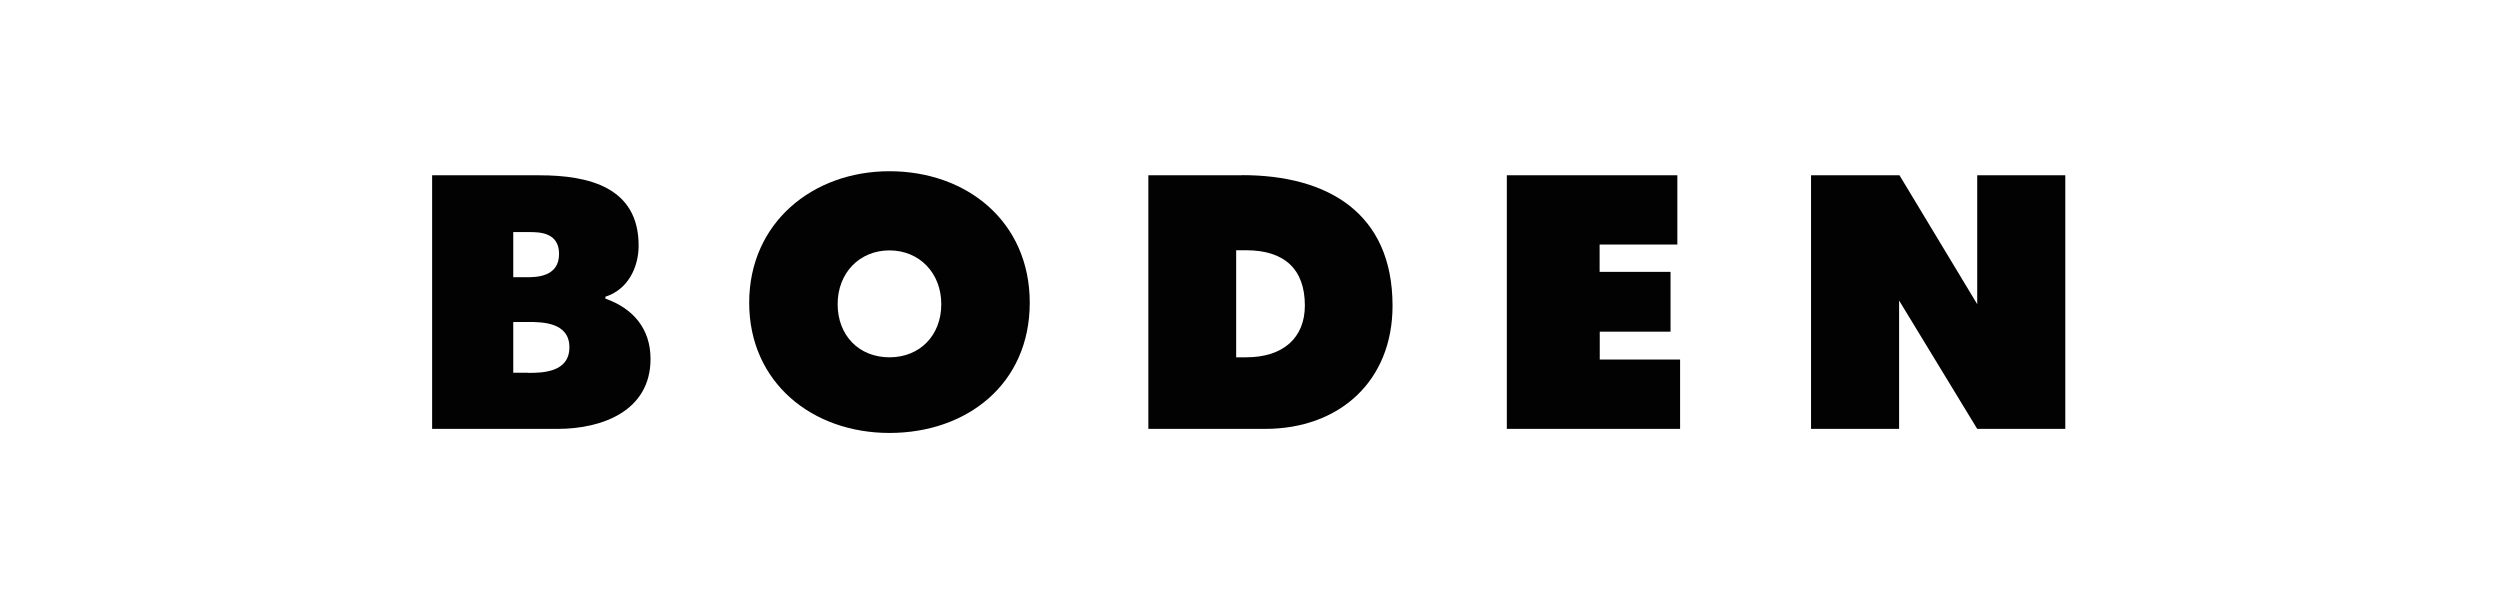
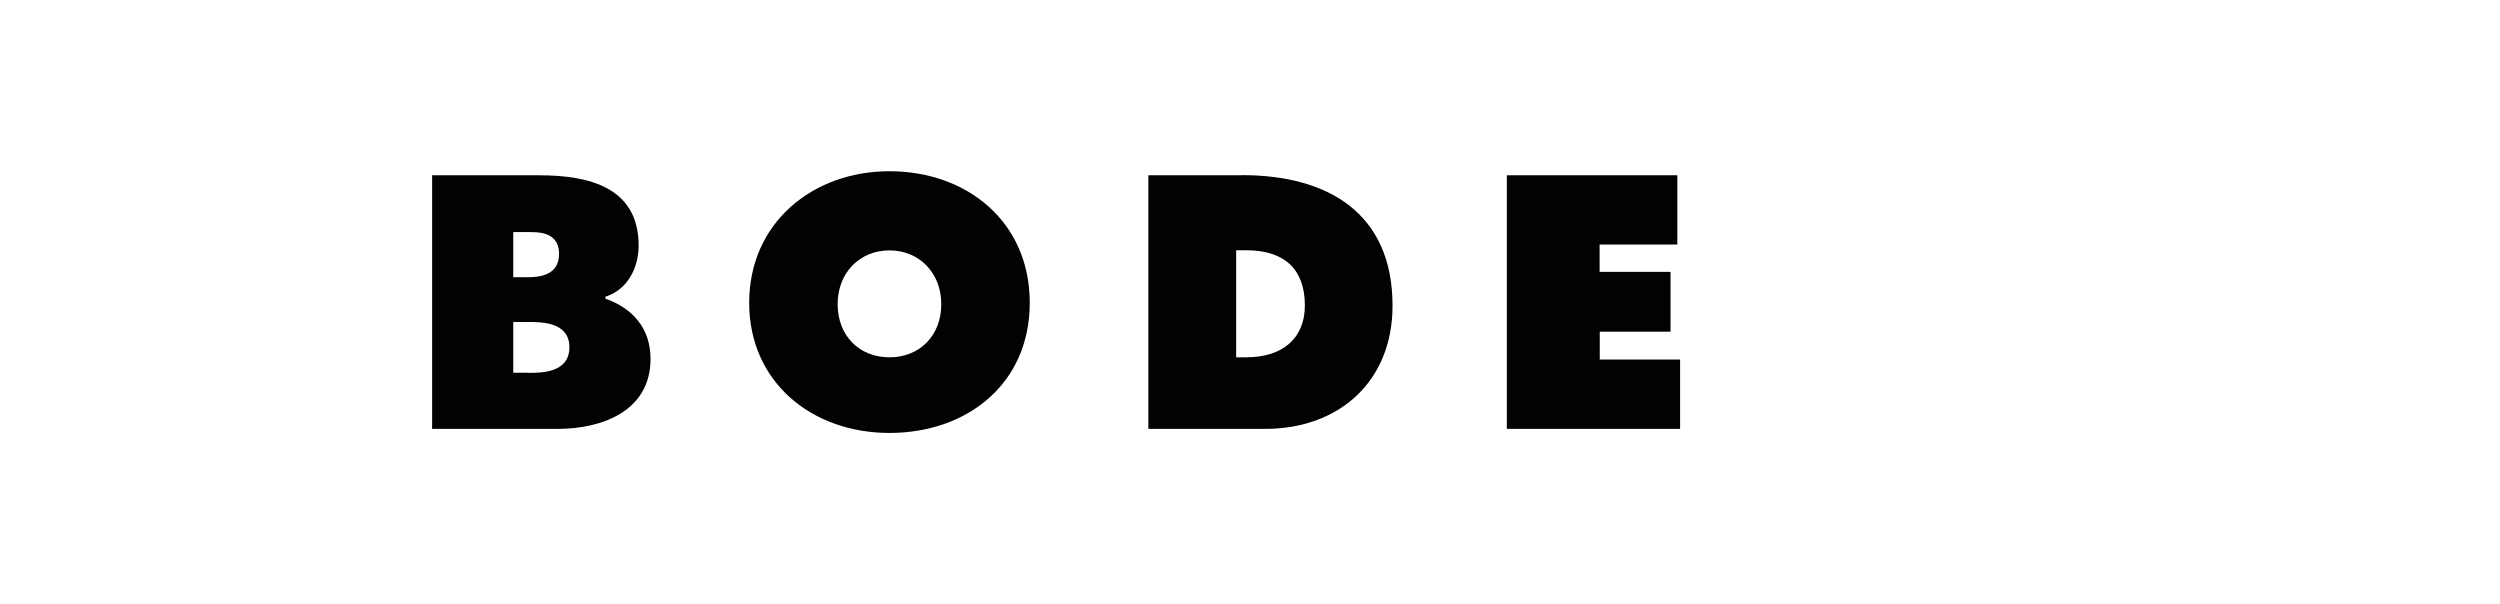
<svg xmlns="http://www.w3.org/2000/svg" width="240" height="58" viewBox="0 0 240 58" fill="none">
  <path d="M58.117 28.674V28.485C60.253 27.807 61.308 25.709 61.308 23.574C61.308 17.958 56.496 16.828 51.785 16.828H41.484V41.173H53.532C57.79 41.173 62.451 39.465 62.451 34.453C62.451 31.551 60.768 29.604 58.13 28.674H58.117ZM49.273 22.28H50.806C51.735 22.28 53.67 22.28 53.67 24.378C53.67 26.614 51.446 26.614 50.504 26.614H49.273V22.28ZM50.693 35.784H49.273V30.91H50.693C51.986 30.91 54.662 30.91 54.662 33.335C54.662 35.759 52.075 35.797 50.693 35.797V35.784Z" fill="#020202" />
  <path d="M85.389 16.438C77.99 16.438 71.922 21.413 71.922 29.063C71.922 36.714 77.964 41.563 85.389 41.563C92.813 41.563 98.856 36.877 98.856 29.063C98.856 21.249 92.788 16.438 85.389 16.438ZM85.389 34.302C82.462 34.302 80.414 32.204 80.414 29.201C80.414 26.199 82.512 24.038 85.389 24.038C88.266 24.038 90.363 26.212 90.363 29.201C90.363 32.191 88.316 34.302 85.389 34.302Z" fill="#020202" />
  <path d="M153.563 31.84H160.372V26.099H153.563V23.473H161.025V16.828H144.656V41.173H161.289V34.516H153.576V31.827L153.563 31.84Z" fill="#020202" />
-   <path d="M189.813 16.828V29.202L182.351 16.828H173.859V41.173H182.314V28.85L189.813 41.173H198.268V16.828H189.813Z" fill="#020202" />
  <path d="M119.249 16.827H110.242V41.173H121.448C128.583 41.173 133.684 36.588 133.684 29.352C133.684 20.407 127.415 16.814 119.249 16.814V16.827ZM119.639 34.301H118.672V24.025H119.639C123.32 24.025 125.267 25.859 125.267 29.327C125.267 32.442 123.169 34.301 119.639 34.301Z" fill="#020202" />
</svg>